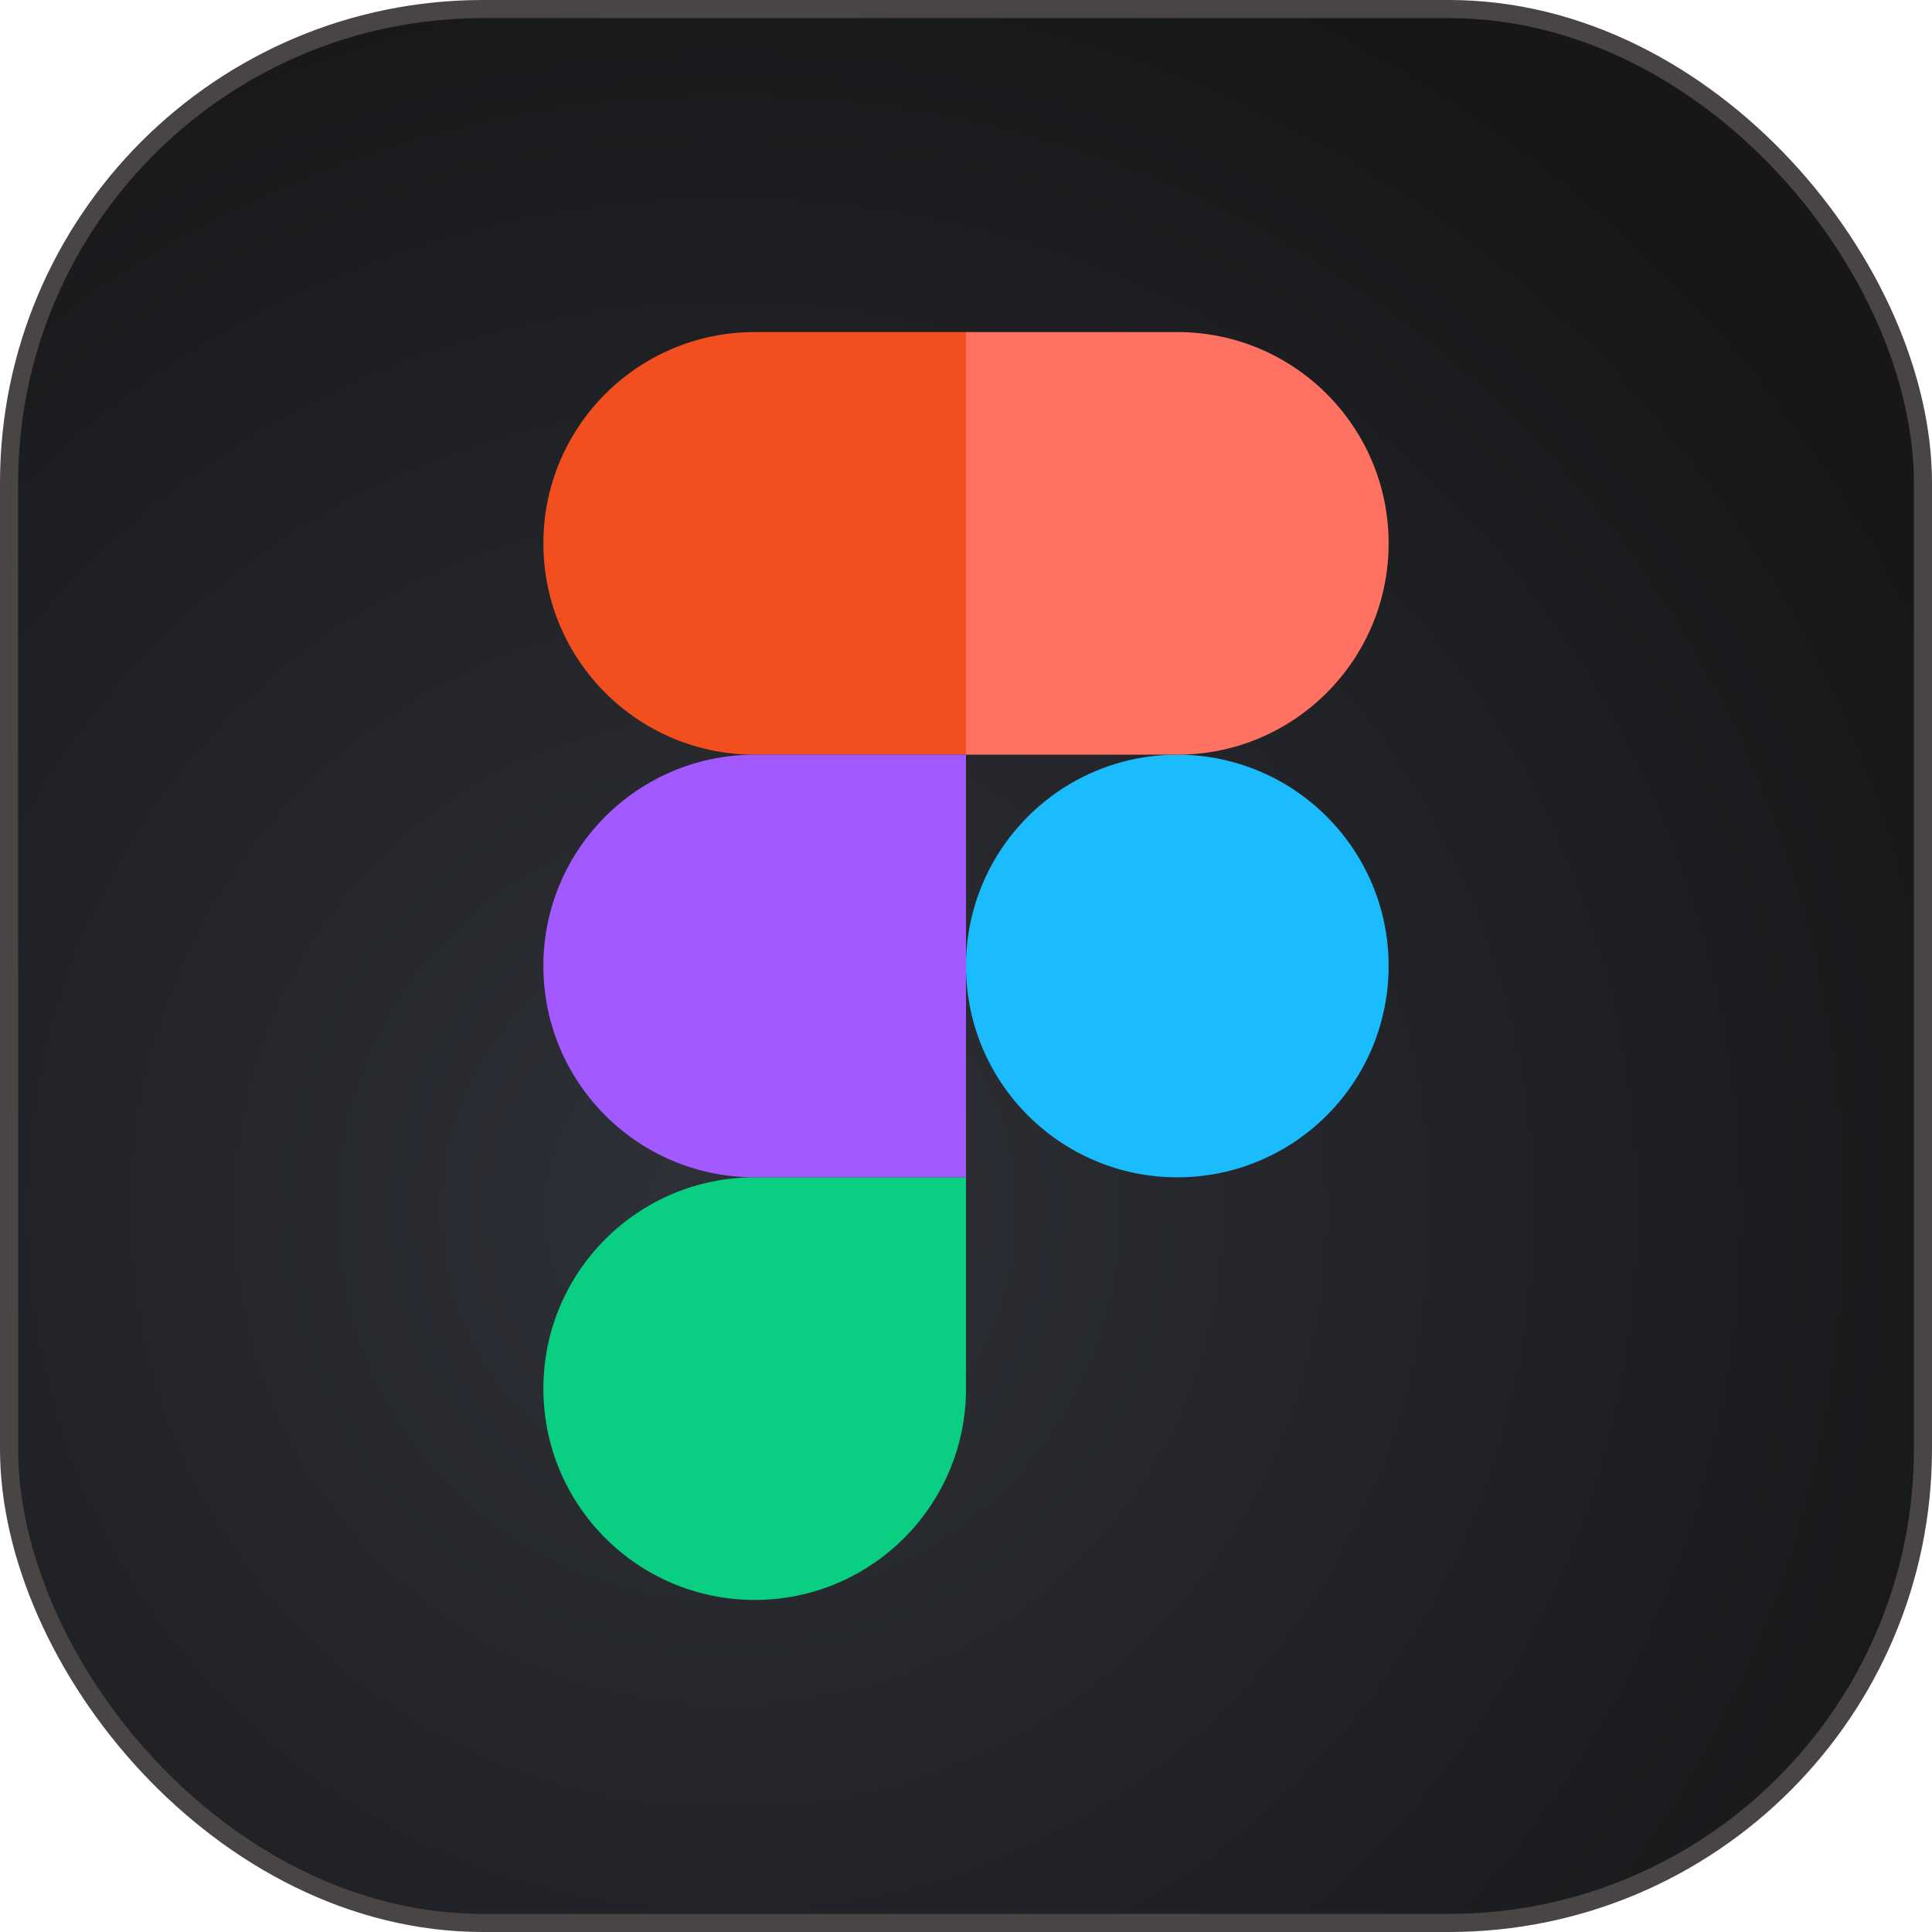
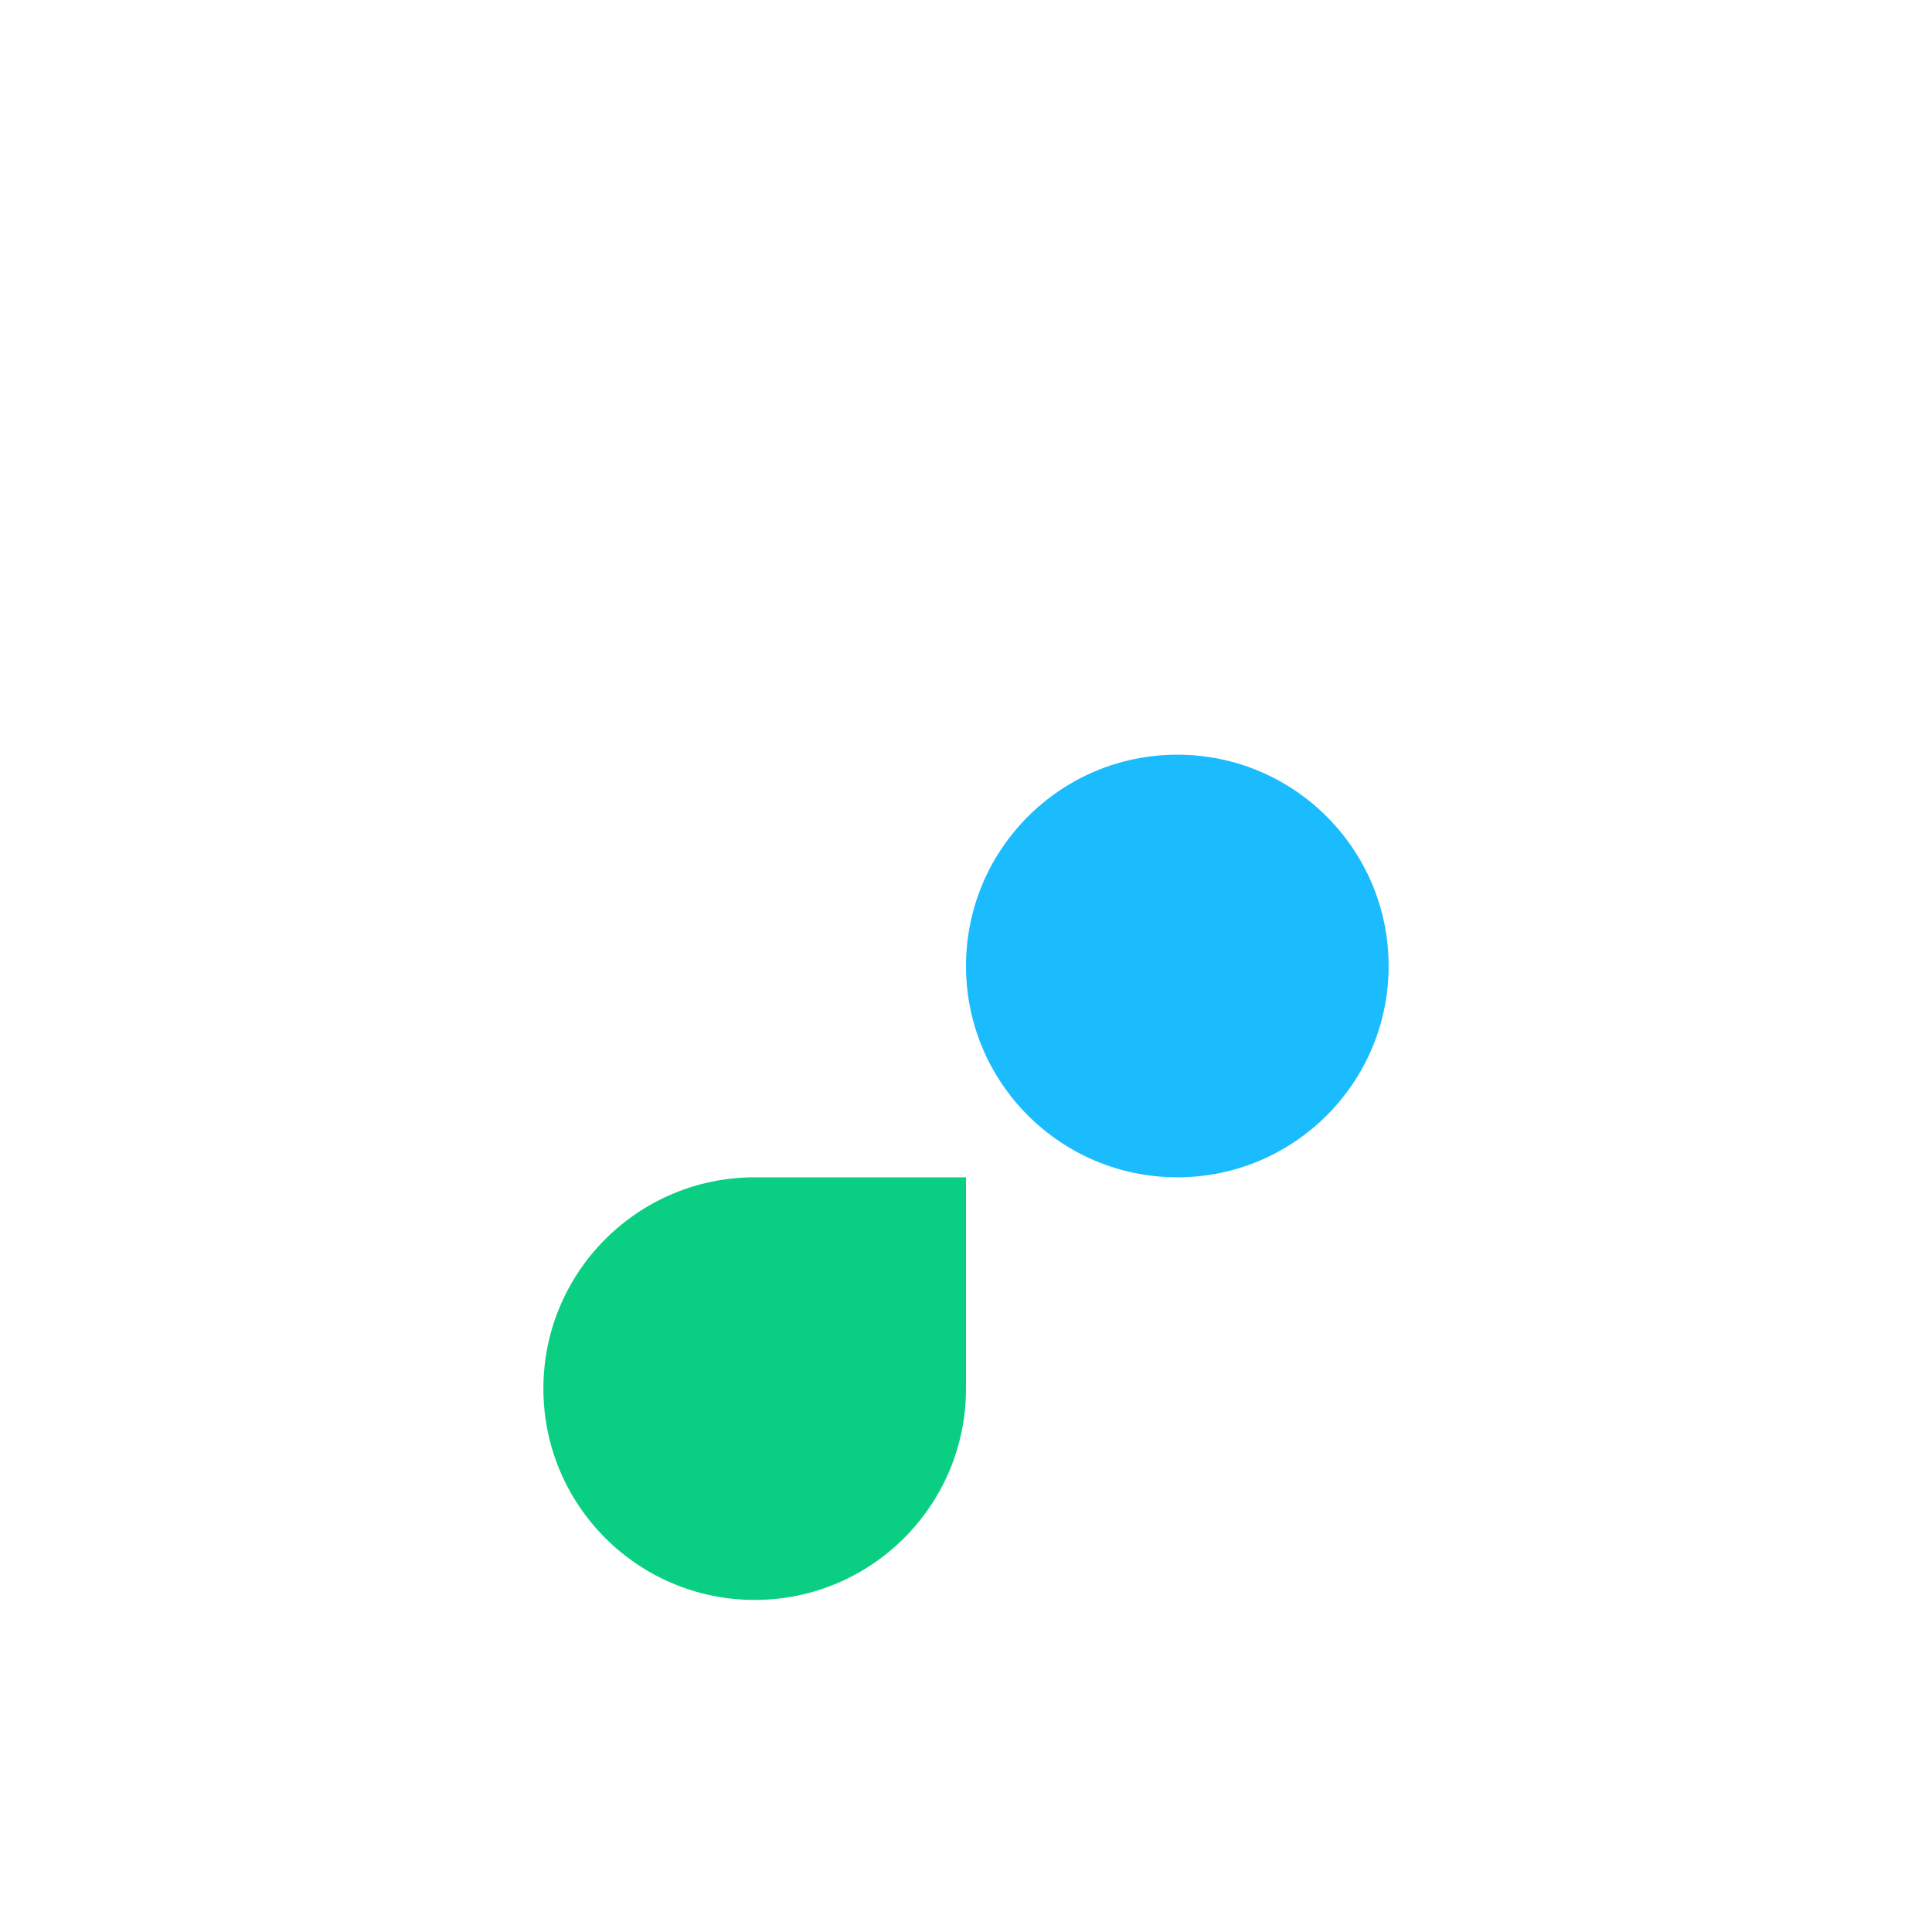
<svg xmlns="http://www.w3.org/2000/svg" width="32" height="32" viewBox="0 0 32 32" fill="none">
-   <rect x="0.15" y="0.15" width="31.7" height="31.7" rx="7.85" fill="url(#paint0_radial_998_3591)" />
-   <rect x="0.15" y="0.15" width="31.7" height="31.7" rx="7.85" stroke="#494544" stroke-width="0.3" />
  <path d="M16 16C16 14.067 17.567 12.5 19.5 12.5C21.433 12.5 23 14.067 23 16C23 17.933 21.433 19.5 19.5 19.5C17.567 19.5 16 17.933 16 16Z" fill="#1ABCFE" />
  <path d="M9 23C9 21.067 10.567 19.5 12.5 19.5H16V23C16 24.933 14.433 26.5 12.5 26.5C10.567 26.5 9 24.933 9 23Z" fill="#0ACF83" />
-   <path d="M16 5.5V12.5H19.5C21.433 12.5 23 10.933 23 9C23 7.067 21.433 5.5 19.5 5.5H16Z" fill="#FF7262" />
-   <path d="M9 9C9 10.933 10.567 12.5 12.5 12.5H16V5.5H12.5C10.567 5.5 9 7.067 9 9Z" fill="#F24E1E" />
-   <path d="M9 16C9 17.933 10.567 19.5 12.5 19.5H16V12.5H12.5C10.567 12.5 9 14.067 9 16Z" fill="#A259FF" />
  <defs>
    <radialGradient id="paint0_radial_998_3591" cx="0" cy="0" r="1" gradientUnits="userSpaceOnUse" gradientTransform="translate(12 20) rotate(130.462) scale(22.344)">
      <stop stop-color="#2E3138" />
      <stop offset="1" stop-color="#171719" />
    </radialGradient>
  </defs>
</svg>